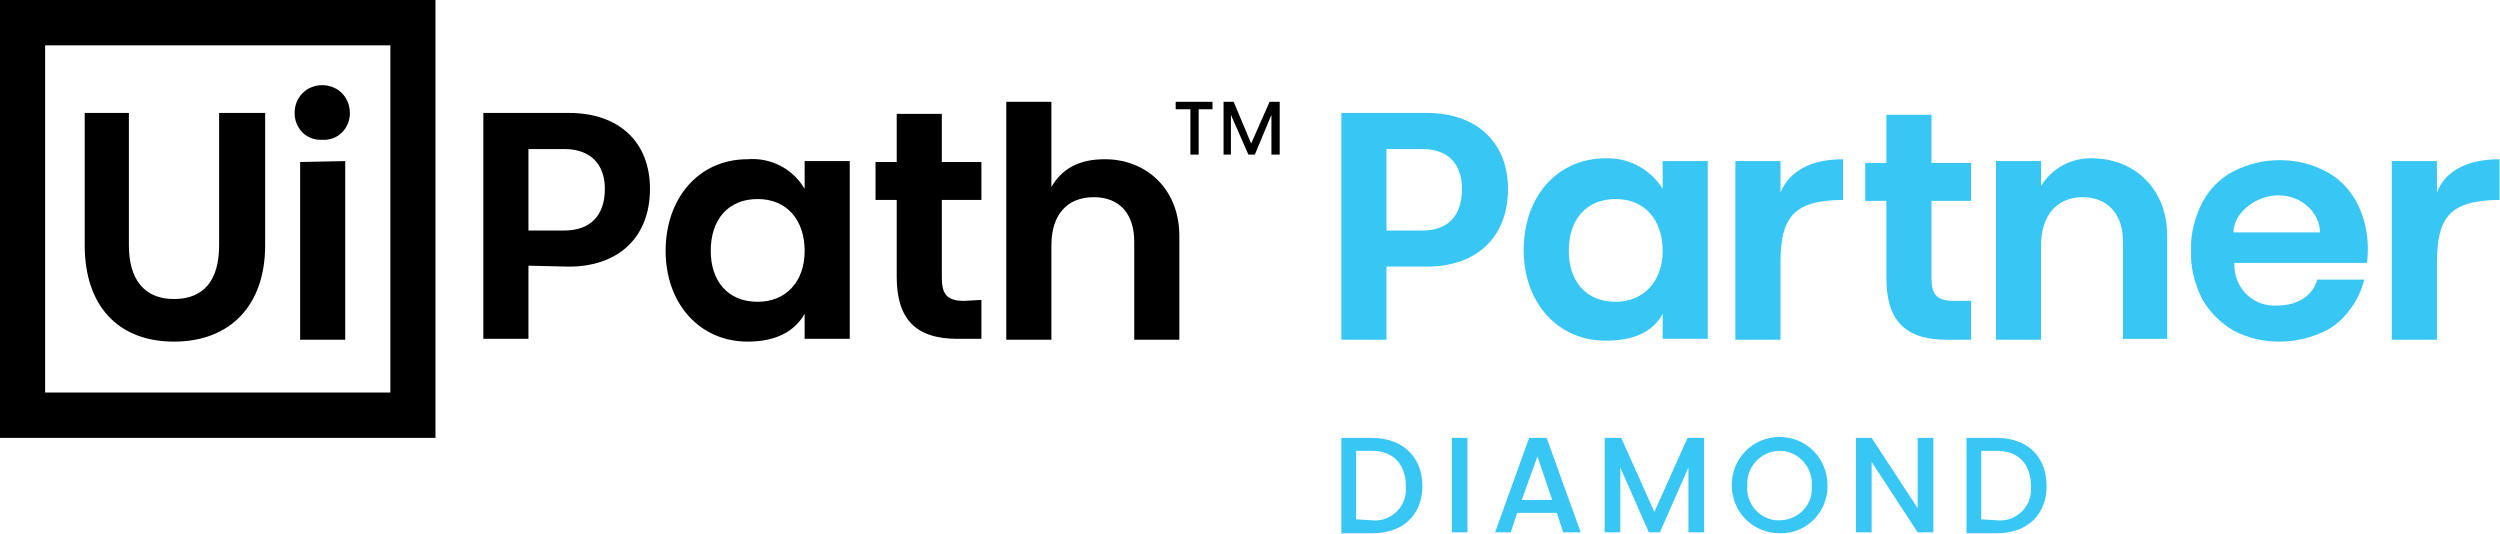
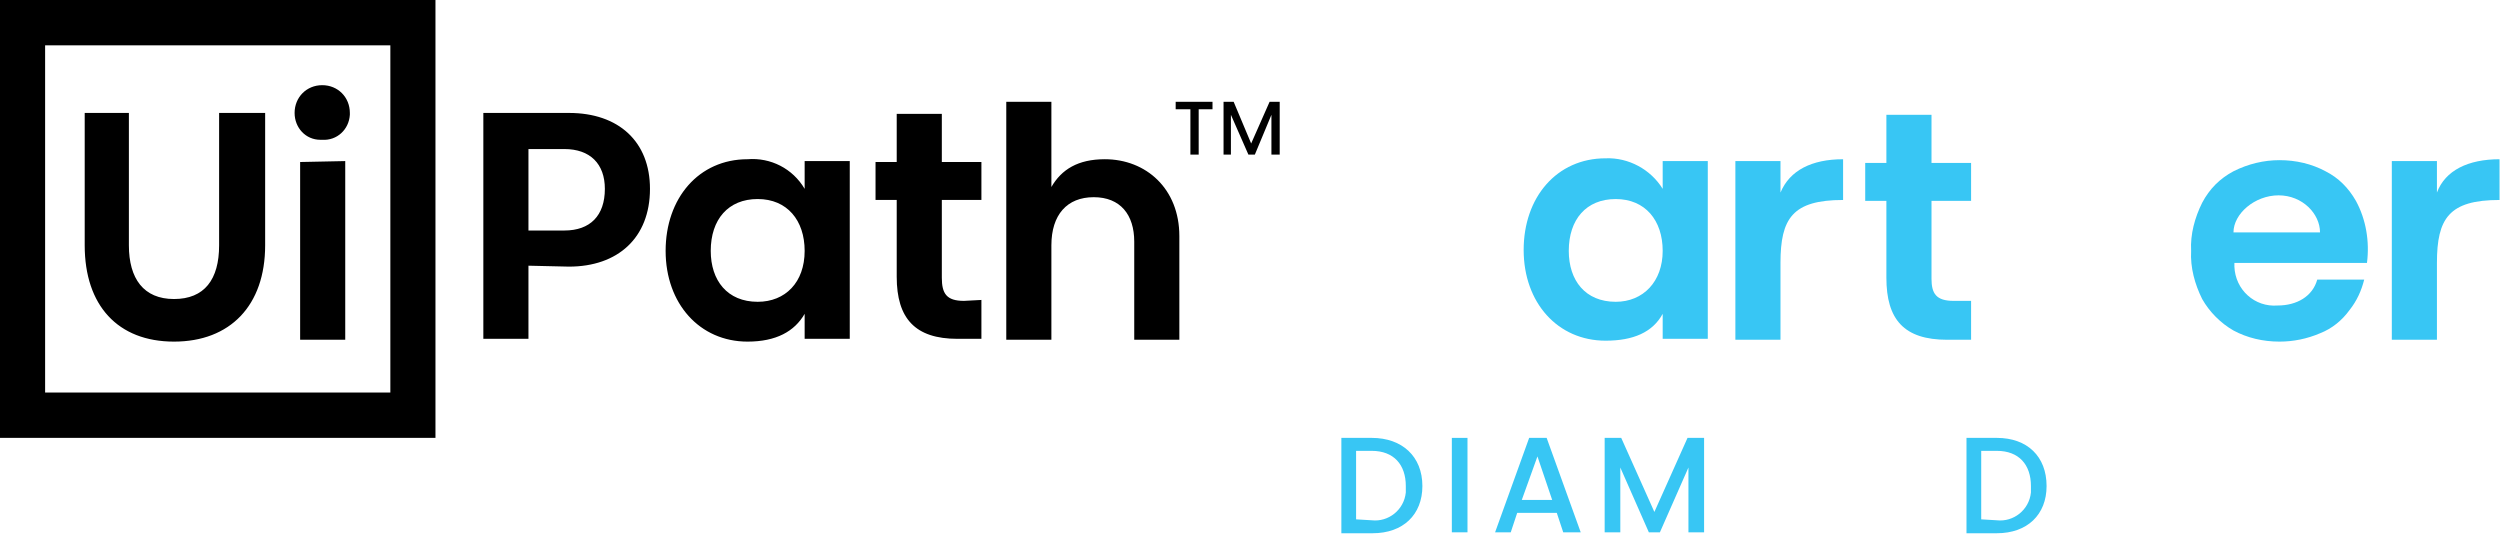
<svg xmlns="http://www.w3.org/2000/svg" width="220" height="47" viewBox="0 0 220 47" fill="none">
-   <path d="M125.575 9.939H118.04V29.899H122.01V23.463H125.575C129.869 23.463 132.704 20.938 132.704 16.62C132.704 12.546 129.95 9.939 125.575 9.939ZM125.17 20.286H122.01V13.117H125.17C127.438 13.117 128.653 14.42 128.653 16.62C128.653 18.982 127.438 20.286 125.17 20.286Z" fill="#38C6F4" />
  <path d="M146.316 14.175V16.619C145.262 14.909 143.318 13.85 141.293 13.931C136.999 13.931 134.082 17.353 134.082 21.996C134.082 26.64 137.08 29.98 141.293 29.98C143.723 29.98 145.424 29.247 146.316 27.618V29.817H150.285V14.175H146.316ZM142.184 26.558C139.51 26.558 138.052 24.685 138.052 22.078C138.052 19.308 139.591 17.516 142.184 17.516C144.776 17.516 146.316 19.389 146.316 22.078C146.316 24.766 144.614 26.558 142.184 26.558Z" fill="#38C6F4" />
  <path d="M162.192 14.013V17.598C157.736 17.598 156.683 19.227 156.683 23.137V29.899H152.713V14.176H156.683V16.946C157.493 14.991 159.437 14.013 162.192 14.013Z" fill="#38C6F4" />
  <path d="M219.959 14.013V17.598C215.504 17.598 214.45 19.227 214.45 23.137V29.899H210.48V14.176H214.45V16.946C215.179 14.991 217.205 14.013 219.959 14.013Z" fill="#38C6F4" />
  <path d="M171.916 26.477H173.456V29.899H171.349C167.541 29.899 166.002 28.107 166.002 24.441V17.679H164.139V14.338H166.002V10.102H169.972V14.338H173.456V17.679H169.972V24.522C169.972 25.825 170.377 26.477 171.916 26.477Z" fill="#38C6F4" />
-   <path d="M190.714 20.775V29.818H186.825V21.264C186.825 18.901 185.529 17.353 183.26 17.353C180.992 17.353 179.614 18.983 179.614 21.59V29.899H175.645V14.176H179.614V16.375C180.587 14.746 182.369 13.85 184.232 13.931C187.878 14.013 190.714 16.62 190.714 20.775Z" fill="#38C6F4" />
  <path d="M207.321 17.679C206.673 16.538 205.782 15.642 204.647 15.072C203.432 14.42 202.055 14.094 200.597 14.094C199.219 14.094 197.842 14.42 196.546 15.072C195.33 15.723 194.439 16.62 193.791 17.842C193.143 19.145 192.738 20.611 192.819 22.078C192.738 23.544 193.143 25.011 193.791 26.314C194.439 27.455 195.411 28.432 196.546 29.084C197.761 29.736 199.138 30.062 200.597 30.062C201.812 30.062 203.027 29.817 204.161 29.329C205.215 28.921 206.106 28.188 206.754 27.292C207.402 26.477 207.807 25.581 208.05 24.603H203.918C203.513 26.07 202.136 26.884 200.434 26.884C198.409 27.047 196.708 25.5 196.627 23.463C196.627 23.381 196.627 23.218 196.627 23.137H208.293C208.536 21.263 208.212 19.308 207.321 17.679ZM196.546 20.449C196.546 18.819 198.409 17.19 200.516 17.19C202.622 17.19 204.161 18.819 204.161 20.449H196.546Z" fill="#38C6F4" />
  <path d="M125.17 42.771C125.17 45.296 123.468 46.925 120.795 46.925H118.04V38.534H120.714C123.387 38.534 125.17 40.164 125.17 42.771ZM120.714 45.785C122.172 45.948 123.549 44.889 123.711 43.341C123.711 43.178 123.711 42.934 123.711 42.771C123.711 40.897 122.658 39.675 120.714 39.675H119.336V45.703L120.714 45.785Z" fill="#38C6F4" />
  <path d="M127.762 38.534H129.139V46.844H127.762V38.534Z" fill="#38C6F4" />
  <path d="M136.997 45.133H133.513L132.946 46.844H131.568L134.566 38.534H136.105L139.103 46.844H137.564L136.997 45.133ZM135.295 40.164L133.918 43.993H136.591L135.295 40.164Z" fill="#38C6F4" />
  <path d="M141.21 38.534H142.668L145.585 45.052L148.502 38.534H149.96V46.844H148.583V41.141L146.071 46.844H145.099L142.587 41.141V46.844H141.21V38.534Z" fill="#38C6F4" />
-   <path d="M156.604 46.925C154.255 46.925 152.392 45.052 152.392 42.689C152.392 40.327 154.255 38.453 156.604 38.453C158.954 38.453 160.817 40.327 160.817 42.689C160.898 44.97 159.035 46.925 156.767 46.925C156.686 46.925 156.604 46.925 156.604 46.925ZM156.604 45.785C158.144 45.785 159.44 44.563 159.44 43.015C159.44 42.934 159.44 42.77 159.44 42.689C159.521 41.141 158.306 39.756 156.767 39.675C155.227 39.593 153.85 40.815 153.769 42.363C153.769 42.445 153.769 42.526 153.769 42.689C153.607 44.237 154.741 45.622 156.28 45.785C156.361 45.785 156.442 45.785 156.604 45.785Z" fill="#38C6F4" />
-   <path d="M170.134 38.534V46.844H168.756L164.705 40.653V46.844H163.328V38.534H164.705L168.756 44.726V38.534H170.134Z" fill="#38C6F4" />
  <path d="M180.099 42.771C180.099 45.296 178.398 46.925 175.724 46.925H173.051V38.534H175.724C178.398 38.534 180.099 40.164 180.099 42.771ZM175.724 45.785C177.183 45.948 178.56 44.889 178.722 43.341C178.722 43.178 178.722 42.934 178.722 42.771C178.722 40.897 177.669 39.675 175.724 39.675H174.347V45.703L175.724 45.785Z" fill="#38C6F4" />
  <path d="M0 0H38.321V38.534H0V0ZM34.351 34.542V3.992H3.97V34.542H34.351ZM7.454 9.939V21.589C7.454 26.884 10.37 30.062 15.312 30.062C20.254 30.062 23.333 26.884 23.333 21.589V9.939H19.282V21.589C19.282 24.603 17.986 26.314 15.312 26.314C12.639 26.314 11.342 24.522 11.342 21.589V9.939H7.454ZM28.356 12.302C29.652 12.383 30.706 11.405 30.787 10.102C30.787 10.021 30.787 9.939 30.787 9.939C30.787 8.554 29.733 7.495 28.356 7.495C26.979 7.495 25.925 8.554 25.925 9.939C25.925 11.242 26.898 12.302 28.194 12.302C28.275 12.302 28.275 12.302 28.356 12.302ZM26.412 14.257V29.899H30.381V14.175L26.412 14.257ZM50.069 23.463C54.363 23.463 57.198 20.937 57.198 16.619C57.198 12.465 54.444 9.939 50.069 9.939H42.534V29.817H46.504V23.381L50.069 23.463ZM49.664 20.285H46.504V13.116H49.664C51.932 13.116 53.228 14.42 53.228 16.619C53.228 18.982 51.932 20.285 49.664 20.285ZM58.575 22.078C58.575 26.721 61.573 30.062 65.786 30.062C68.298 30.062 69.918 29.165 70.809 27.617V29.817H74.779V14.175H70.809V16.619C69.756 14.827 67.811 13.85 65.786 14.012C61.492 14.012 58.575 17.434 58.575 22.078ZM70.809 22.078C70.809 24.848 69.108 26.558 66.677 26.558C64.004 26.558 62.545 24.685 62.545 22.078C62.545 19.308 64.085 17.515 66.677 17.515C69.27 17.515 70.809 19.389 70.809 22.078ZM84.825 26.477C83.286 26.477 82.881 25.825 82.881 24.44V17.597H86.364V14.257H82.881V10.021H78.911V14.257H77.047V17.597H78.911V24.359C78.911 28.025 80.531 29.817 84.258 29.817H86.364V26.395L84.825 26.477ZM92.522 16.456V8.961H88.552V29.899H92.522V21.589C92.522 18.901 93.899 17.353 96.249 17.353C98.598 17.353 99.813 18.901 99.813 21.263V29.899H103.783V20.774C103.783 16.619 100.867 14.012 97.221 14.012C94.871 14.012 93.413 14.909 92.522 16.456ZM103.459 8.961V9.613H104.755V13.605H105.484V9.613H106.7V8.961H103.459ZM111.723 8.961L110.102 12.627L108.563 8.961H107.672V13.605H108.32V10.102L109.859 13.605H110.427L111.885 10.102V13.605H112.614V8.961H111.723Z" fill="black" />
</svg>